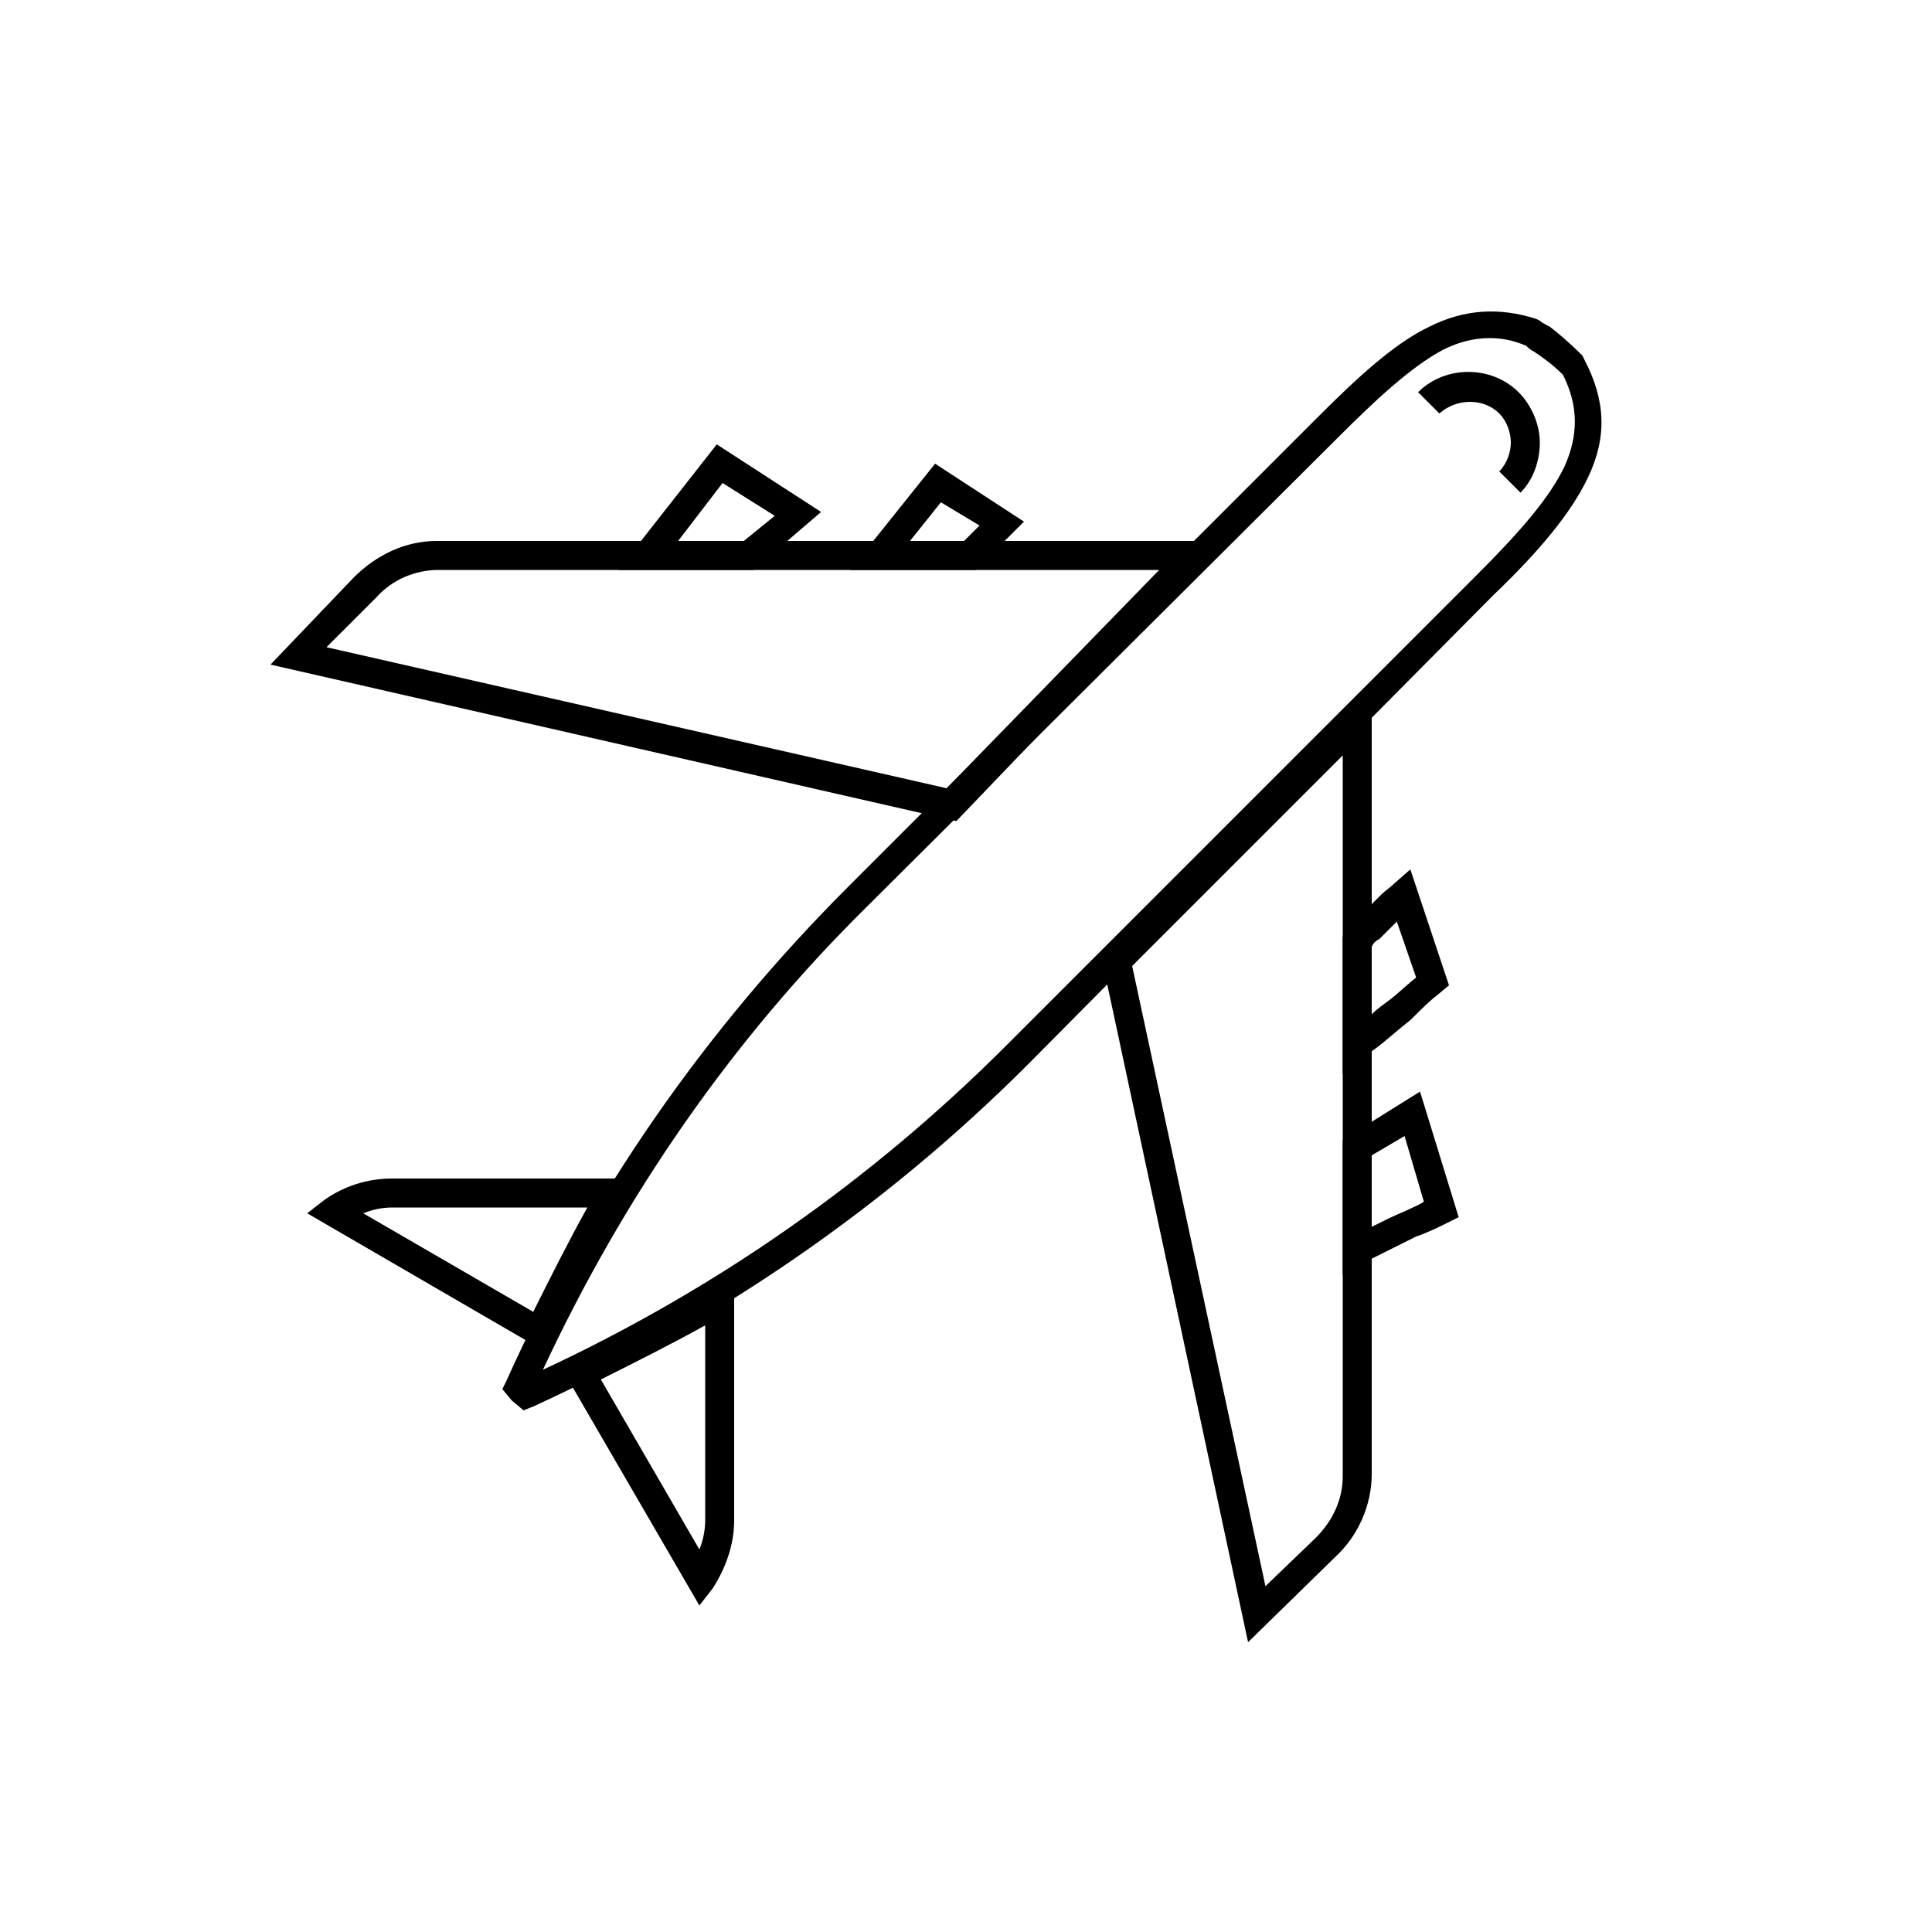
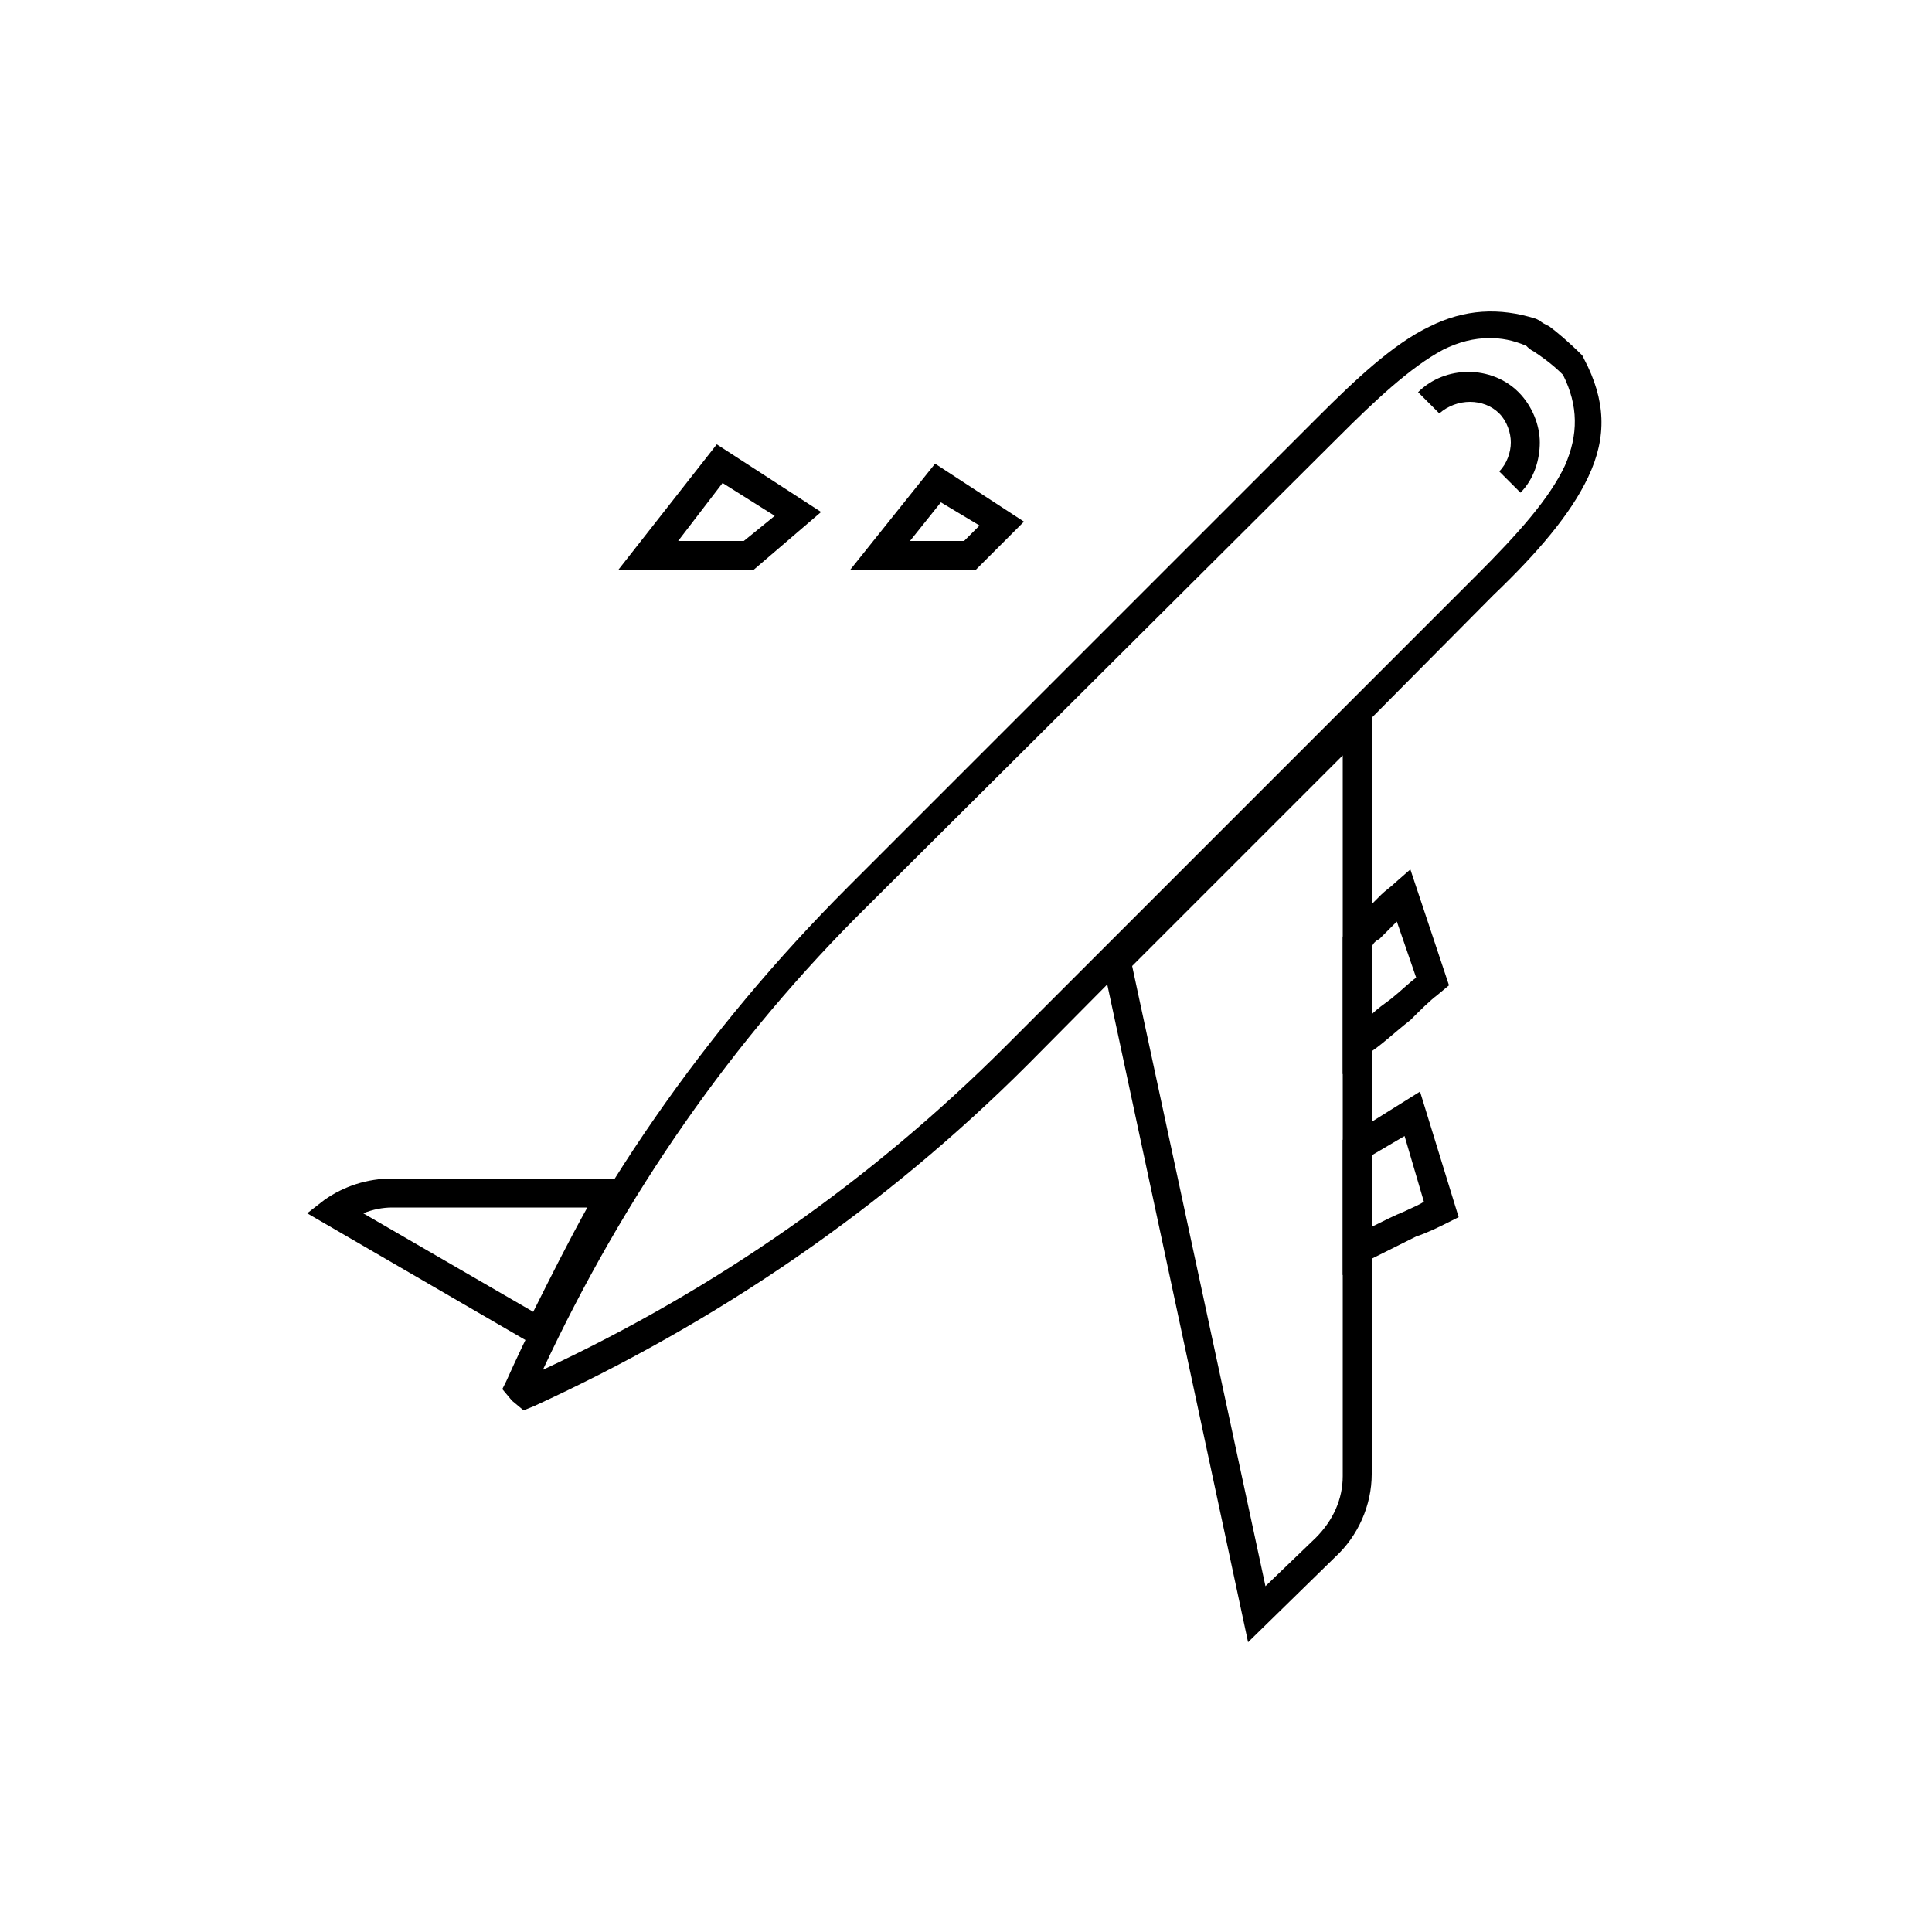
<svg xmlns="http://www.w3.org/2000/svg" version="1.1" id="Слой_1" x="0px" y="0px" width="100px" height="100px" viewBox="0 0 100 100" enable-background="new 0 0 100 100" xml:space="preserve">
  <g>
    <path d="M28.3,70l-12.4-7.2l0.9-0.7c1-0.7,2.2-1.1,3.5-1.1H33l-0.6,1.1c-1.4,2.4-2.6,4.8-3.7,7.1L28.3,70z M18.8,62.8l8.8,5.1   c0.9-1.8,1.8-3.6,2.8-5.4H20.3C19.8,62.5,19.3,62.6,18.8,62.8z" />
    <path d="M27.1,73l-0.6-0.5L26,71.9l0.2-0.4c4.3-9.6,10.3-18.2,17.7-25.6l24.3-24.3c1.9-1.9,3.9-3.8,5.8-4.7c1.8-0.9,3.6-1,5.5-0.4   l0.2,0.1c0.1,0.1,0.3,0.2,0.5,0.3c0.4,0.3,1,0.8,1.7,1.5l0.1,0.2c1.1,2.1,1.2,4,0.2,6.1c-0.9,1.9-2.6,3.9-4.9,6.1L53.2,55.1   c-7.4,7.4-16,13.3-25.6,17.7L27.1,73z M77.1,17.5c-0.8,0-1.6,0.2-2.4,0.6c-1.7,0.9-3.6,2.7-5.4,4.5v0L44.9,46.9   c-7,6.9-12.6,15-16.8,24c9-4.2,17-9.8,24-16.8l24.3-24.3c2.2-2.2,3.8-4,4.6-5.7c0.7-1.6,0.7-3.1-0.1-4.7c-0.6-0.6-1.2-1-1.5-1.2   c-0.2-0.1-0.3-0.2-0.4-0.3C78.3,17.6,77.7,17.5,77.1,17.5z" />
-     <path d="M36.2,83.1L29,70.7l0.7-0.3c2.4-1.1,4.8-2.3,7.1-3.7L38,66v12.7c0,1.2-0.4,2.4-1.1,3.5L36.2,83.1z M31.1,71.4l5.1,8.8   c0.2-0.5,0.3-1,0.3-1.5V68.6C34.7,69.6,32.9,70.5,31.1,71.4z" />
-     <path d="M49.5,42.5L14,34.4l4.3-4.5c1.2-1.2,2.7-1.9,4.3-1.9h40.8L49.5,42.5z M16.9,33.5L49,40.8l11-11.3H22.7   c-1.2,0-2.4,0.5-3.2,1.4L16.9,33.5z" />
    <path d="M39,29.5h-7l5.1-6.5l5.4,3.5L39,29.5z M35.1,28h3.4l1.6-1.3L37.4,25L35.1,28z" />
    <path d="M50.5,29.5H44l4.4-5.5l4.6,3L50.5,29.5z M47.1,28h2.8l0.8-0.8L48.7,26L47.1,28z" />
    <path d="M64.6,85L57,49.5l14-14v40.8c0,1.6-0.7,3.2-1.9,4.3L64.6,85z M58.6,50l6.9,32.1l2.6-2.5c0.9-0.9,1.4-2,1.4-3.2V39.1   L58.6,50z" />
    <path d="M69.5,66v-7l4-2.5l2,6.5l-0.6,0.3c-0.4,0.2-1,0.5-1.6,0.7c-0.8,0.4-1.8,0.9-2.8,1.4L69.5,66z M71,59.8v3.7   c0.6-0.3,1.2-0.6,1.7-0.8c0.4-0.2,0.7-0.3,1-0.5l-1-3.4L71,59.8z" />
    <path d="M69.5,55.6v-7.1l0.1-0.2c0.2-0.2,0.4-0.5,0.7-0.8c0.4-0.4,0.8-0.8,1.2-1.2c0.2-0.2,0.5-0.4,0.7-0.6L73,45l2,6l-0.6,0.5   c-0.4,0.3-0.9,0.8-1.4,1.3c-0.9,0.7-1.6,1.4-2.3,1.8L69.5,55.6z M71,49v3.5c0.3-0.3,0.6-0.5,1-0.8c0.5-0.4,0.9-0.8,1.3-1.1l-1-2.9   c-0.3,0.3-0.6,0.6-0.9,0.9C71.2,48.7,71.1,48.8,71,49z" />
    <path d="M78.7,25.5l-1.1-1.1c0.4-0.4,0.6-1,0.6-1.5s-0.2-1.1-0.6-1.5c-0.8-0.8-2.2-0.8-3.1,0l-1.1-1.1c1.4-1.4,3.8-1.4,5.2,0   c0.7,0.7,1.1,1.7,1.1,2.6S79.4,24.8,78.7,25.5z" />
  </g>
</svg>